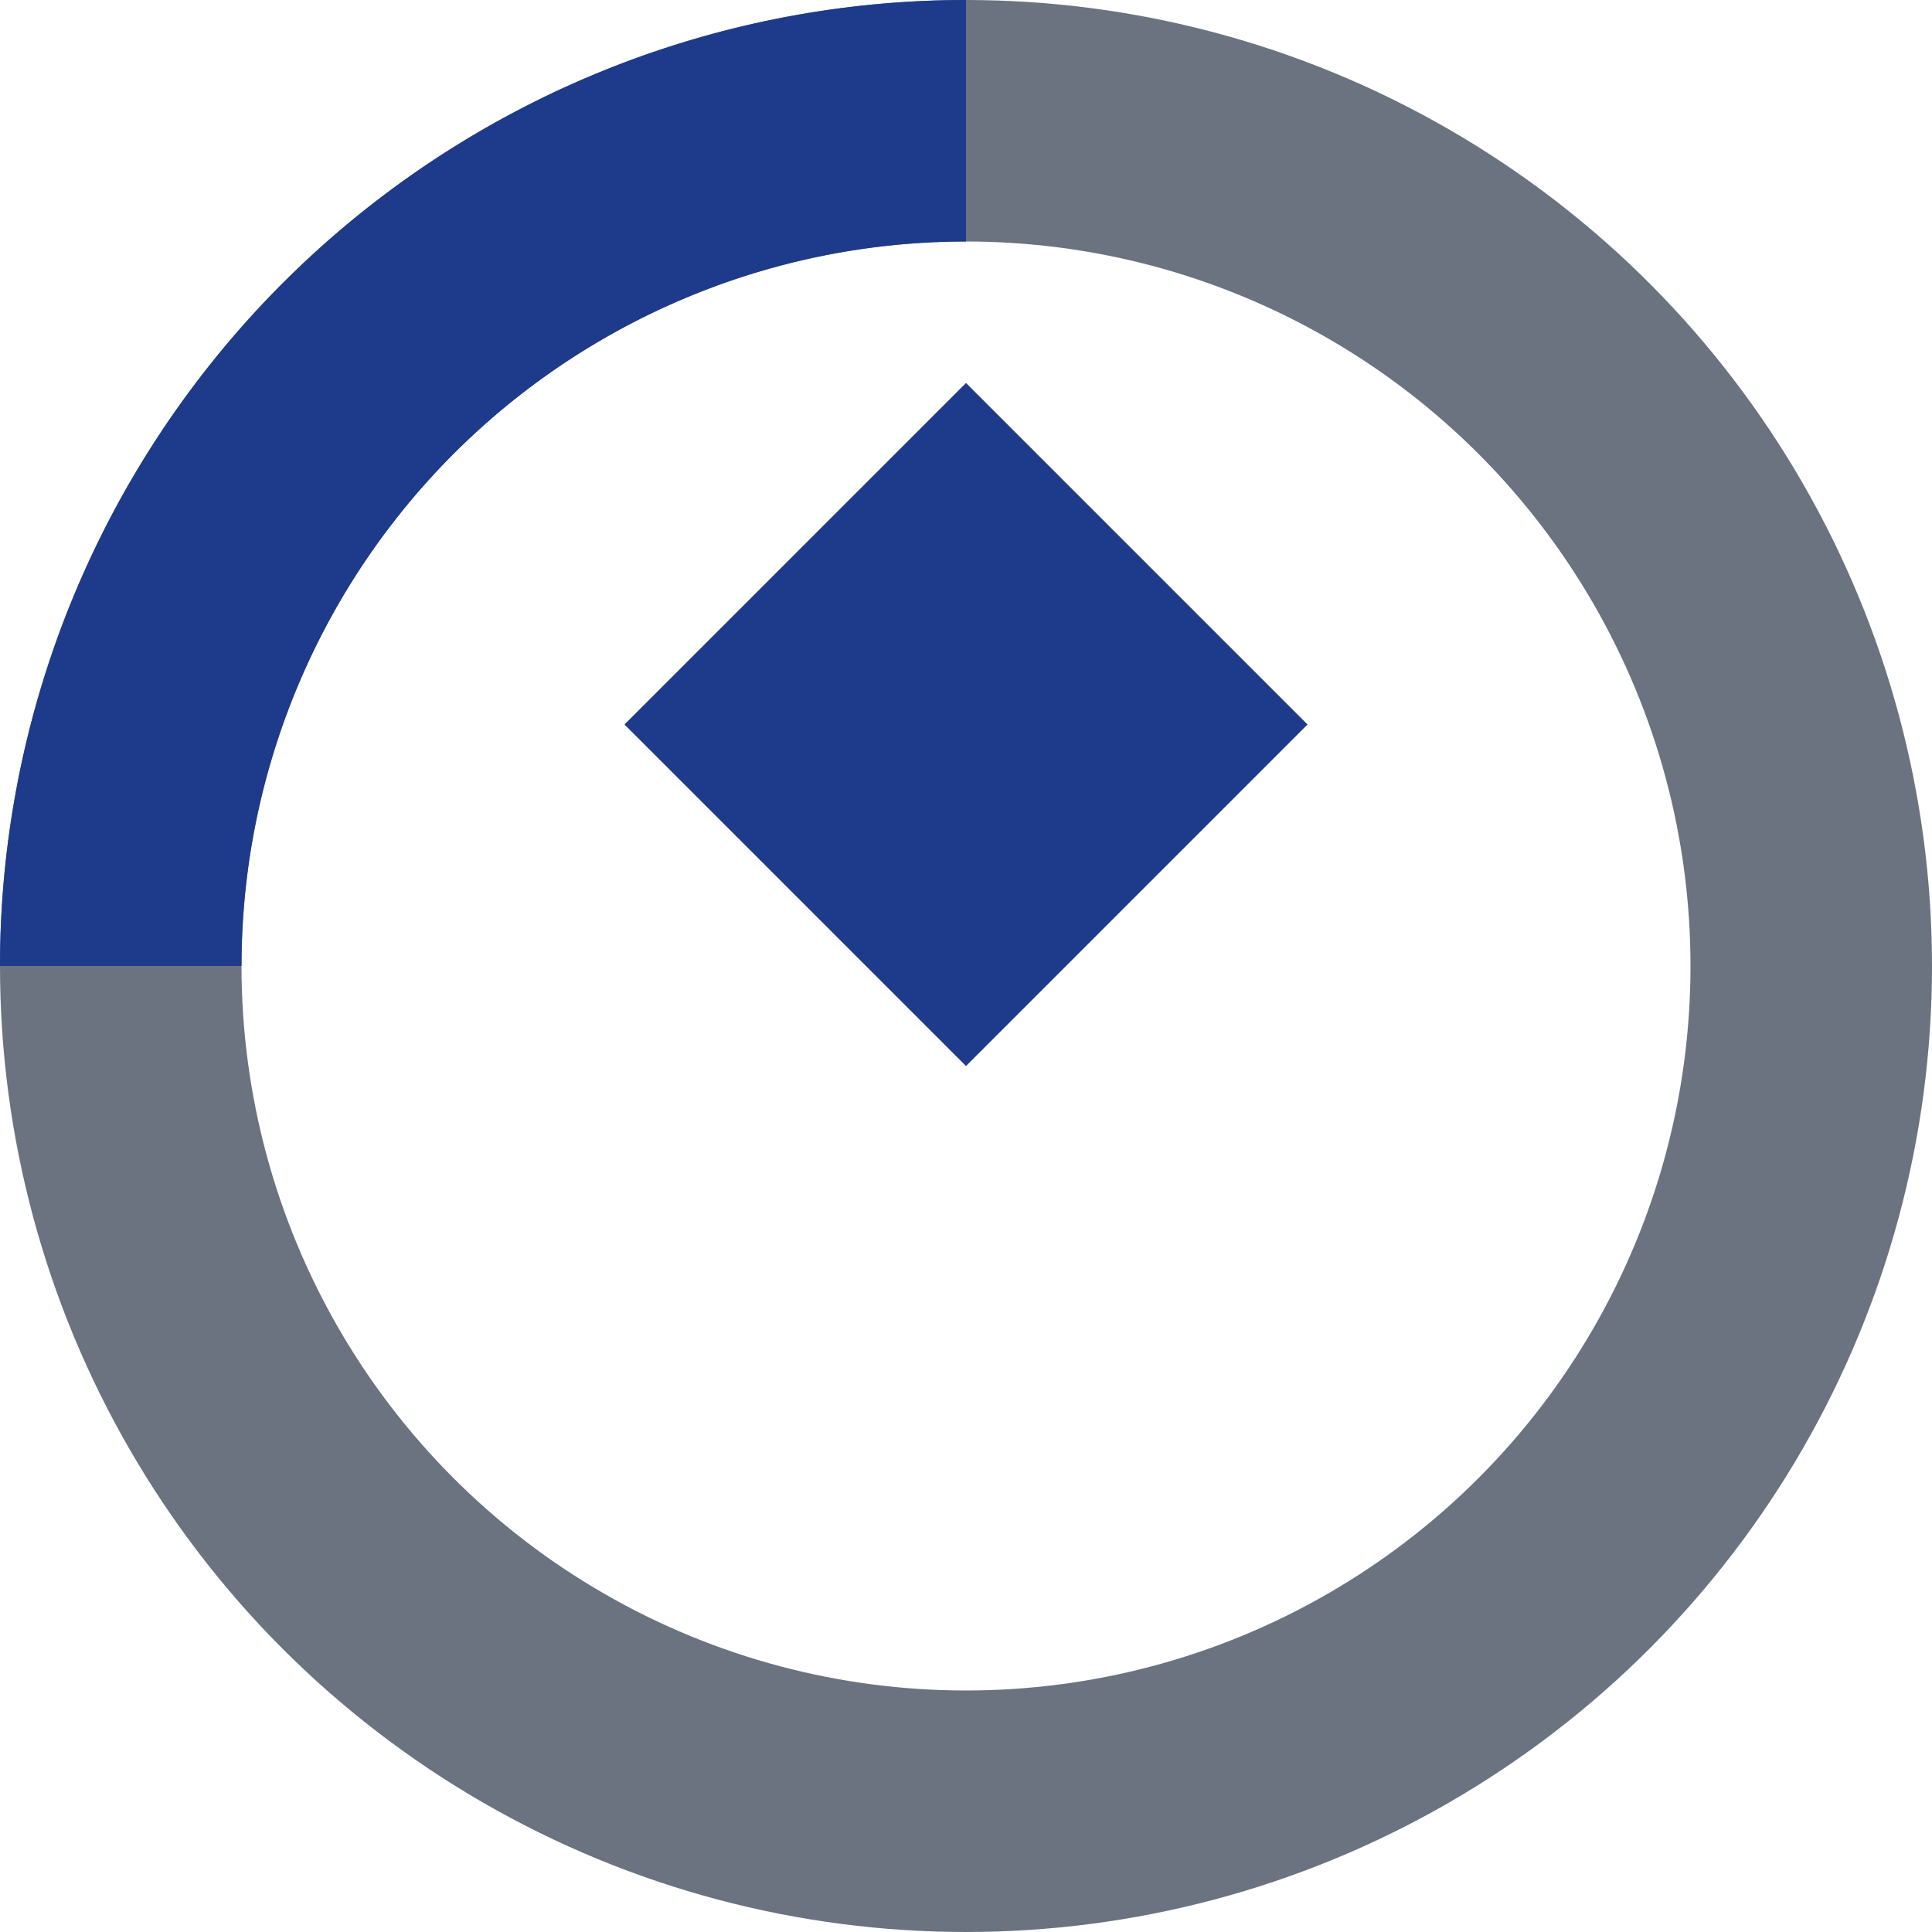
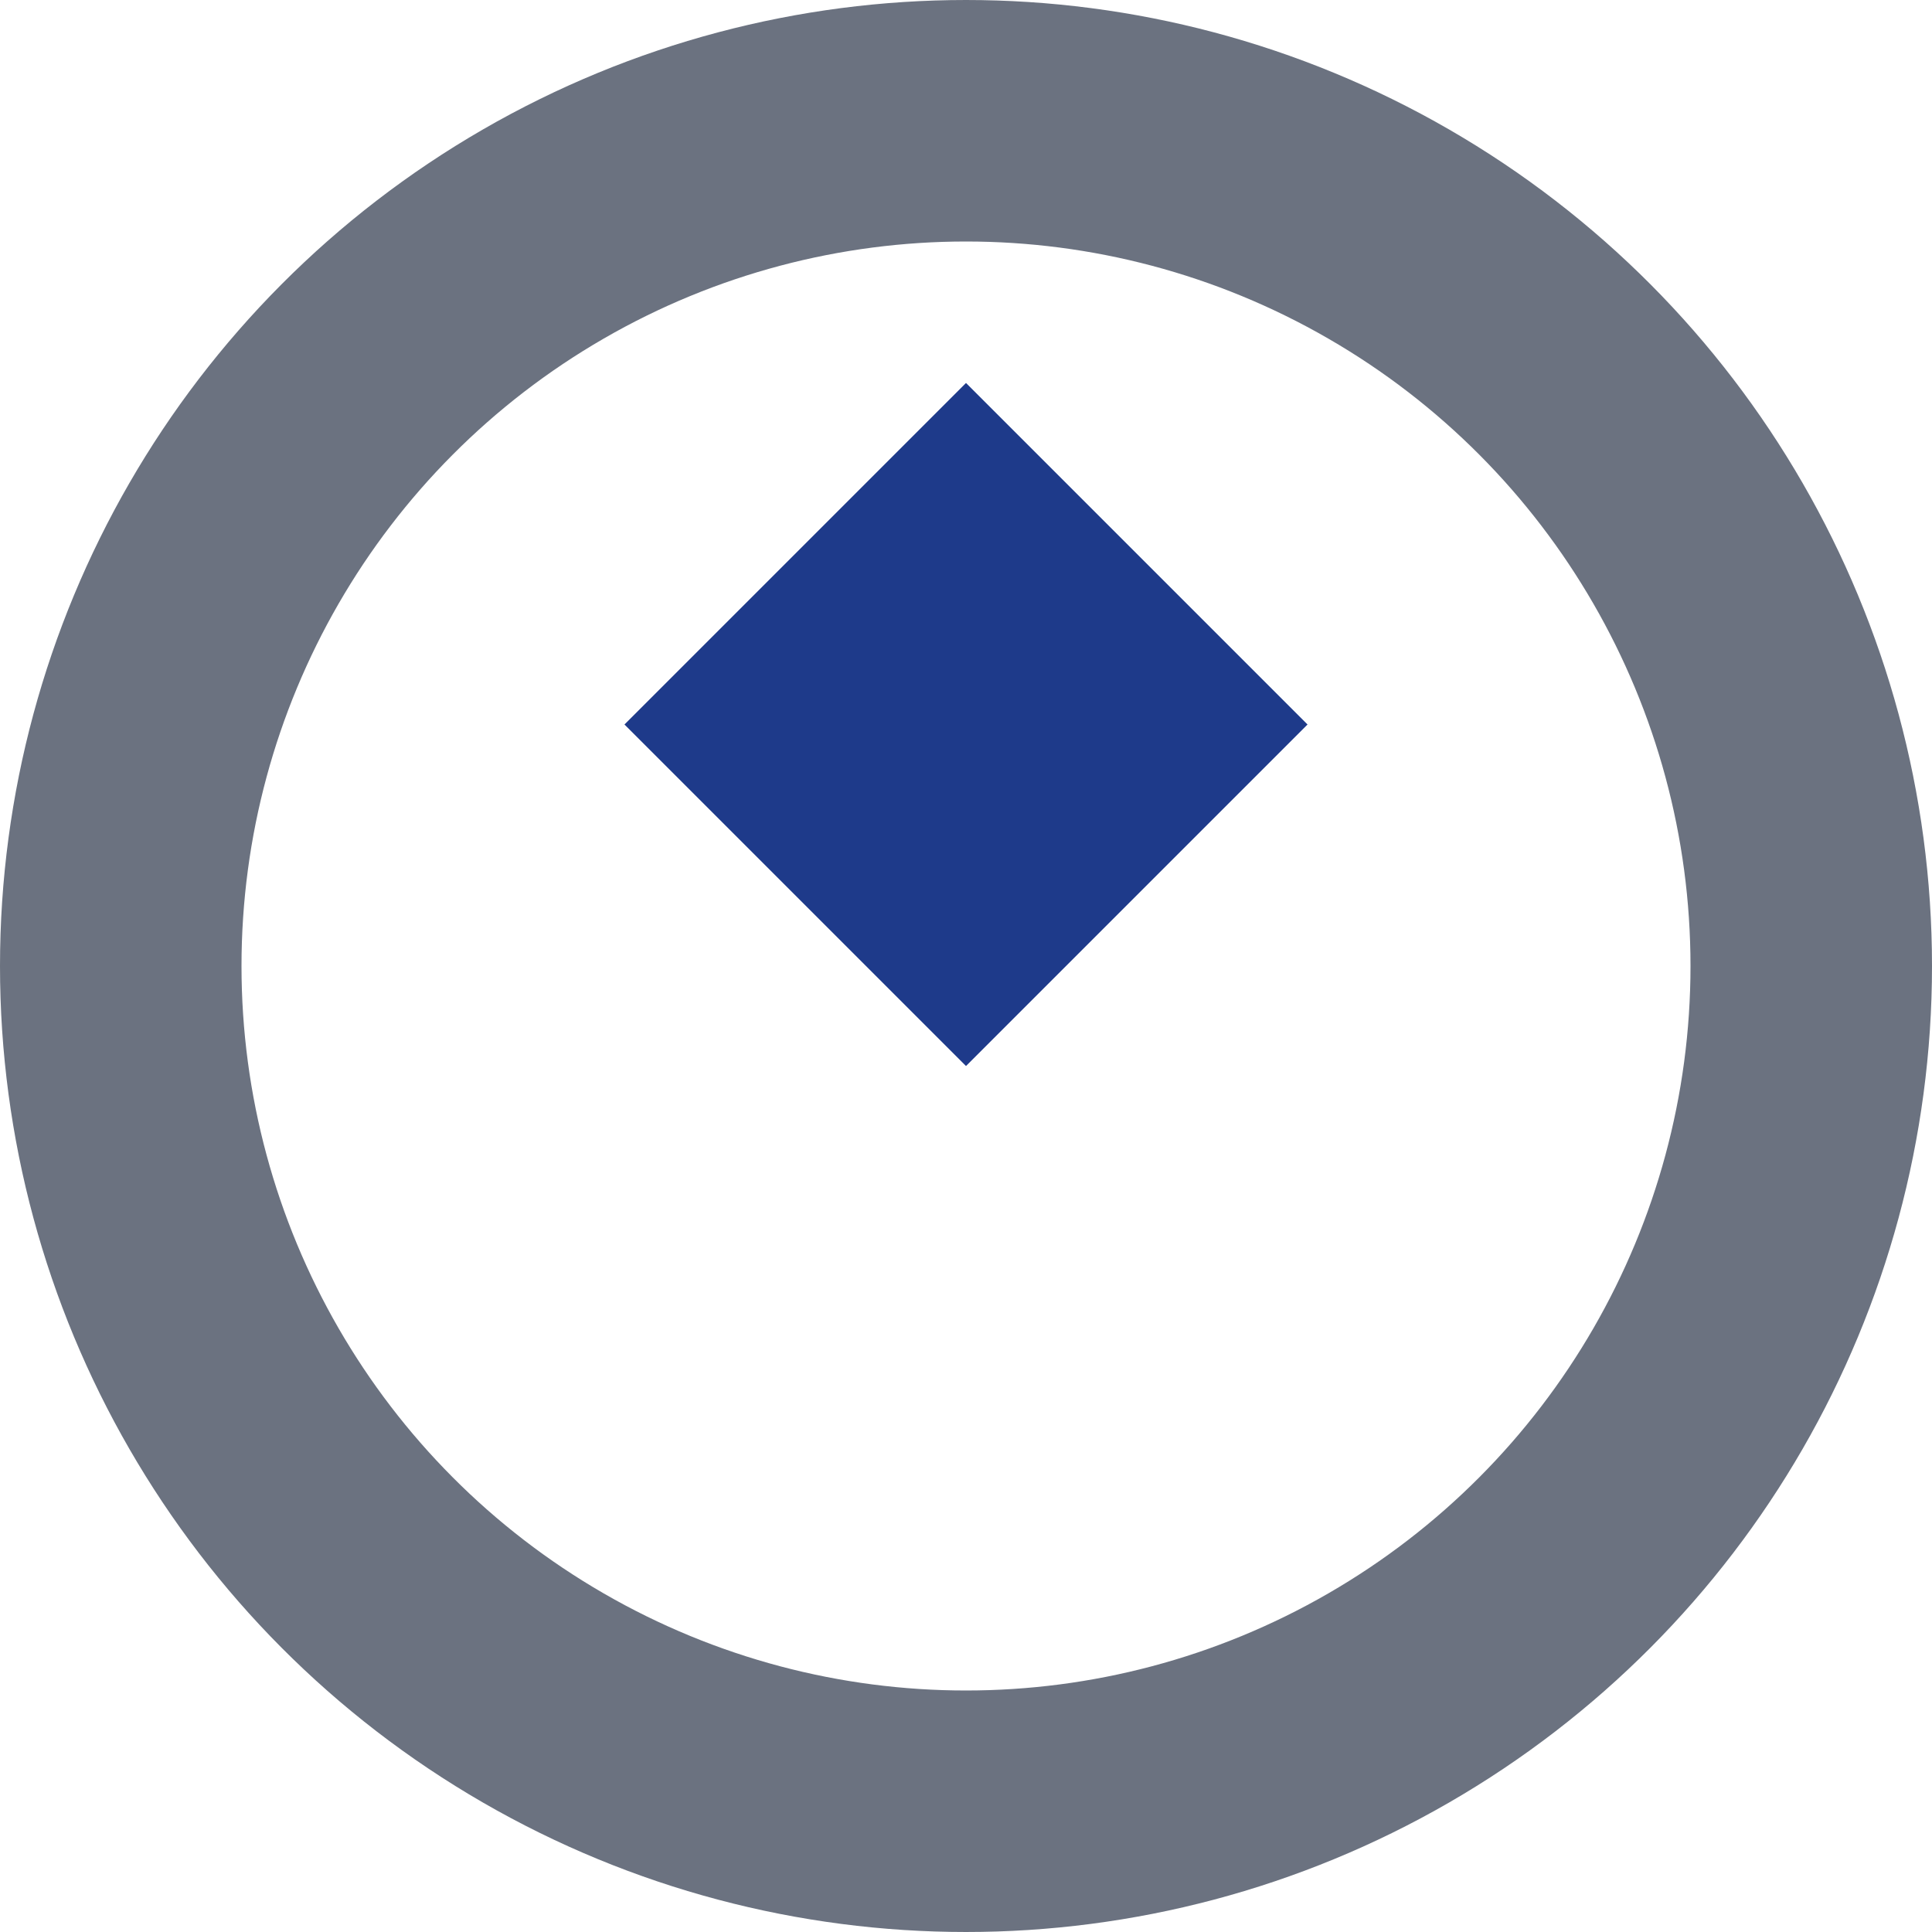
<svg xmlns="http://www.w3.org/2000/svg" width="32" height="32" viewBox="0 0 32 32" fill="none">
  <circle cx="16" cy="16" r="14" fill="none" stroke="#6b7280" stroke-width="4" />
-   <path d="M 16 2 A 14 14 0 0 0 2 16" stroke="#1e3a8a" stroke-width="4" fill="none" />
  <rect x="12" y="8" width="8" height="8" transform="rotate(45 16 12)" fill="#1e3a8a" />
</svg>